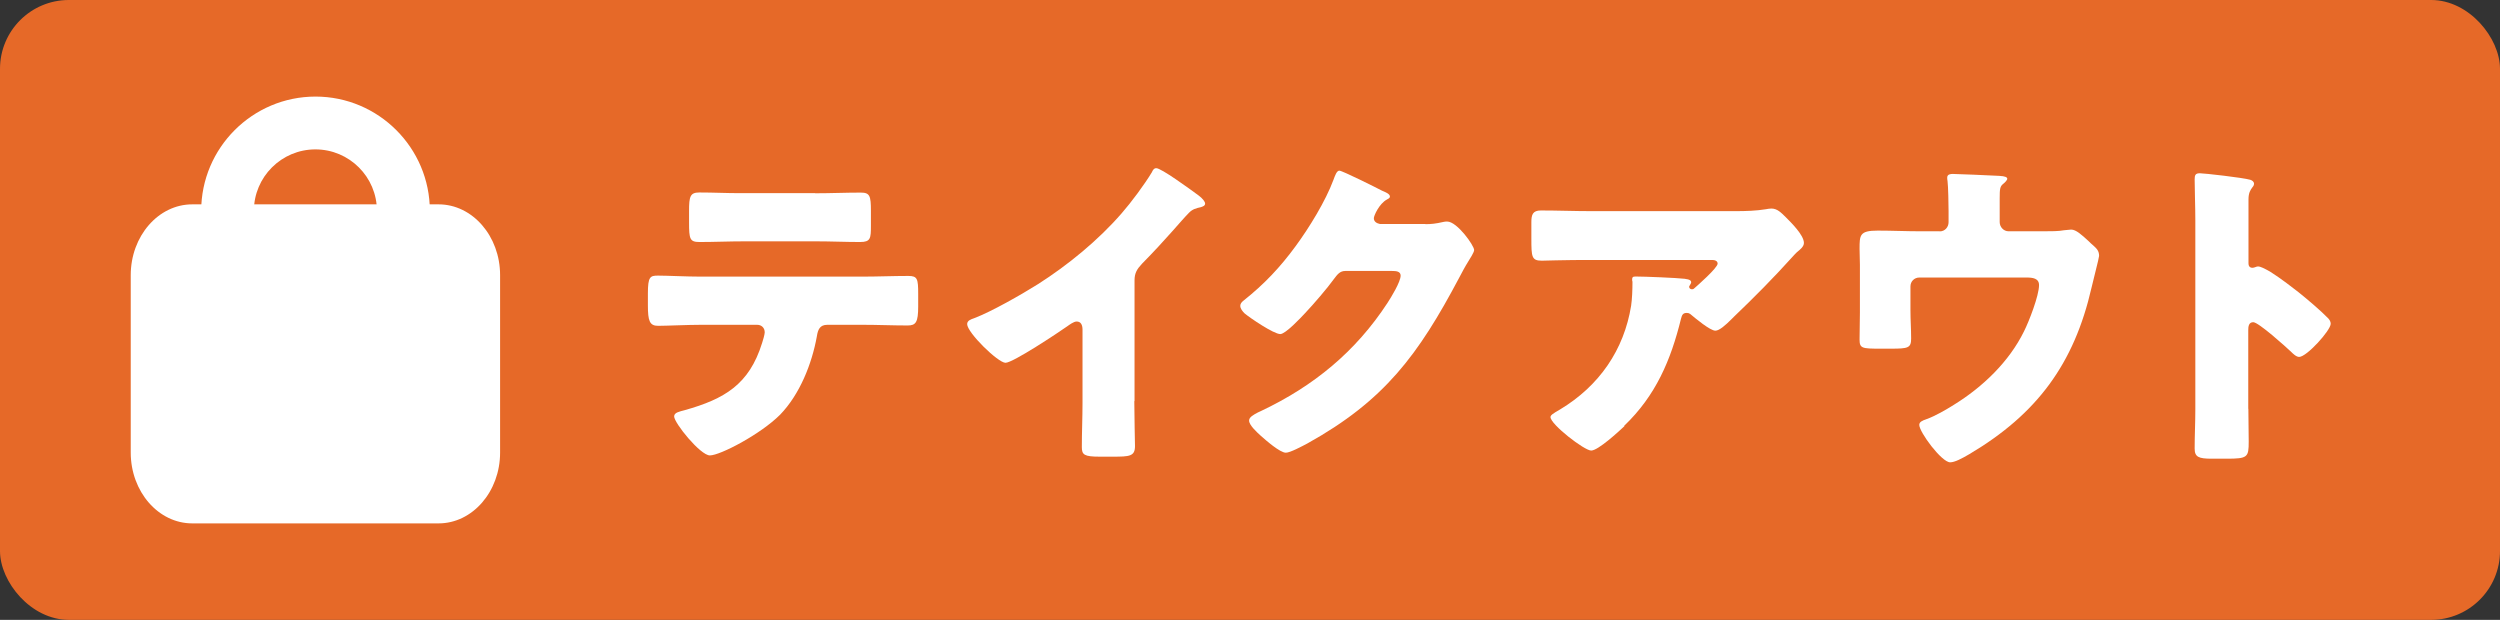
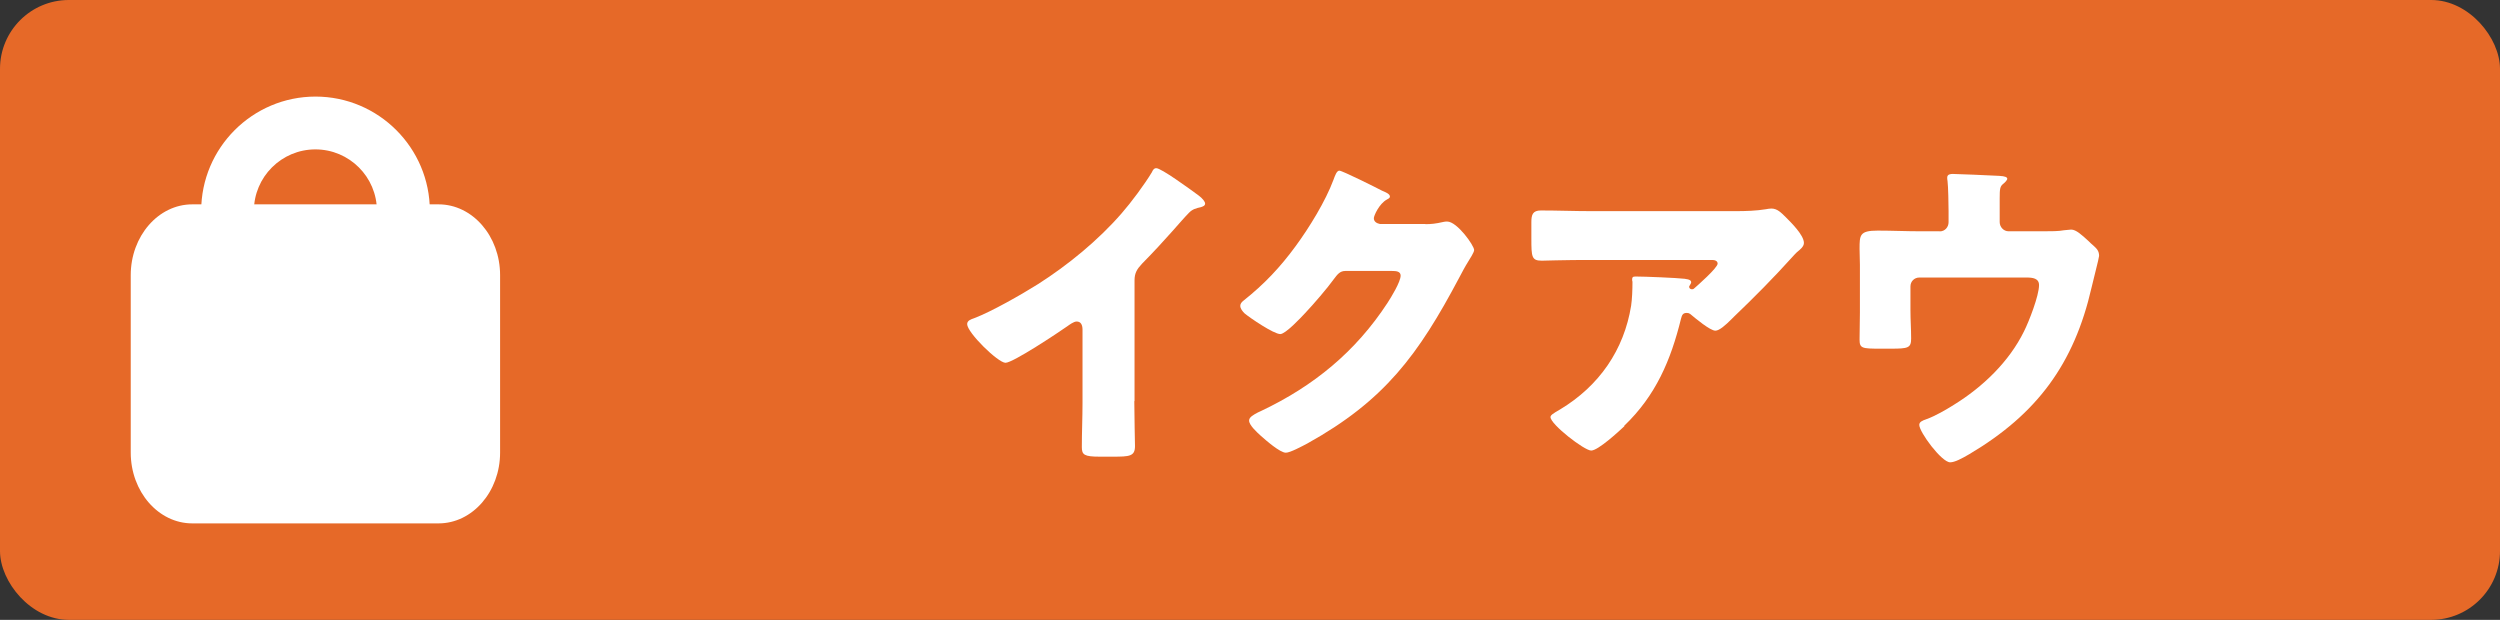
<svg xmlns="http://www.w3.org/2000/svg" xmlns:xlink="http://www.w3.org/1999/xlink" id="_レイヤー_2" viewBox="0 0 221.06 54.81">
  <rect x="0" y="0" width="221.06" height="54.81" fill="#333333" stroke="none" />
  <defs>
    <symbol id="_テイクアウト" viewBox="0 0 221.06 54.81">
      <rect width="221.06" height="54.81" rx="6.09" ry="6.09" style="fill:#e66928;" />
-       <path d="m76.26,24.46c1.33,0,2.73-.06,4.06-.06.81,0,.87.26.87,1.6v1.1c0,1.39-.2,1.68-.93,1.68-1.33,0-2.67-.06-4-.06h-3.1c-.67,0-.84.43-.93,1.02-.44,2.44-1.51,5.13-3.25,6.93-1.74,1.74-5.31,3.6-6.21,3.6-.84,0-3.16-2.87-3.16-3.45,0-.35.49-.43.93-.55,3.51-.99,5.71-2.26,6.85-5.95.06-.17.23-.75.23-.93,0-.41-.29-.67-.67-.67h-4.96c-1.19,0-3.05.09-3.8.09s-.9-.44-.9-1.8v-1.07c0-1.48.2-1.57.9-1.57.81,0,2.52.09,3.8.09h14.27Zm-4.18-7.37c1.36,0,2.7-.06,4.03-.06.81,0,.9.29.9,1.62v1.33c0,1.1-.03,1.42-.96,1.42-1.31,0-2.58-.06-3.86-.06h-6.41c-1.31,0-2.61.06-3.92.06-.87,0-.93-.26-.93-1.74v-1.02c0-1.25.09-1.62.9-1.62,1.22,0,2.41.06,3.57.06h6.67Z" style="fill:#fff;" />
      <path d="m100.3,35.48c0,.78.03,1.57.03,2.35,0,.52.03,1.07.03,1.62,0,.9-.49.93-1.94.93h-1.19c-1.36,0-1.57-.17-1.57-.84,0-1.3.06-2.61.06-3.92v-6.47c0-.43-.15-.72-.52-.72-.26,0-.64.29-.84.43-.78.55-4.79,3.22-5.45,3.22s-3.39-2.67-3.39-3.42c0-.32.35-.43.61-.52,1.54-.58,4.23-2.12,5.66-3.02,2.64-1.68,5.34-3.89,7.4-6.27.84-.96,2-2.52,2.67-3.63.06-.15.17-.35.38-.35.44,0,2.87,1.77,3.74,2.41.35.26.58.55.58.72,0,.2-.2.26-.38.32-.41.09-.73.17-1.04.49-.7.7-1.97,2.29-4.15,4.5-.46.49-.67.84-.67,1.48v10.67Z" style="fill:#fff;" />
      <path d="m126.03,19.82c.52,0,.87-.03,1.62-.2.12-.03.2-.03.32-.03.87,0,2.38,2.12,2.38,2.52,0,.2-.38.78-.52,1.01-.29.46-.55.96-.81,1.45-3.6,6.79-6.58,10.85-13.43,14.65-.44.23-1.51.81-1.89.81-.52,0-1.77-1.1-2.23-1.51-.35-.32-1.02-.93-1.02-1.33,0-.32.41-.52.78-.72.09-.03.17-.09.26-.12,4.67-2.21,8.38-5.25,11.2-9.57.32-.49,1.16-1.86,1.16-2.41,0-.38-.41-.41-.75-.41h-4.15c-.49,0-.72.35-.99.7-.58.81-1.83,2.26-2.55,3.02-.38.41-1.74,1.86-2.2,1.86-.58,0-2.67-1.42-3.16-1.83-.17-.17-.38-.41-.38-.67,0-.2.15-.35.29-.46,1.83-1.45,3.25-2.96,4.61-4.82,1.19-1.62,2.64-3.97,3.34-5.86.14-.38.29-.81.52-.81.26,0,3.28,1.51,3.77,1.77.35.15.7.29.7.52,0,.14-.15.2-.26.26-.7.38-1.16,1.45-1.16,1.65,0,.32.26.46.55.52h4Z" style="fill:#fff;" />
      <path d="m143.63,37.69c-.49.46-2.32,2.15-2.93,2.15s-3.6-2.32-3.6-2.96c0-.17.23-.32.84-.67,3.48-2.09,5.66-5.28,6.29-9.17.09-.61.12-1.42.12-2.12,0-.06-.03-.09-.03-.15,0-.23.03-.32.29-.32.84,0,3.68.12,4.35.2.49.06.58.17.58.32,0,.09-.09.17-.12.26-.03.03-.06.09-.06.12,0,.15.12.23.26.23.09,0,.15-.03.2-.09.23-.2,2.06-1.8,2.06-2.18,0-.17-.14-.32-.46-.32h-10.7c-1.07,0-2.12,0-3.16.03-.41,0-.81.03-1.22.03-.9,0-.93-.32-.93-1.94v-1.48c0-.64.12-1.02.84-1.02,1.48,0,2.96.06,4.47.06h12.76c.9,0,1.83-.03,2.67-.17.14-.03.35-.06.49-.06.52,0,.87.38,1.25.75.49.49,1.62,1.6,1.62,2.29,0,.32-.32.58-.61.81-.12.12-.32.32-.41.43-1.65,1.83-3.37,3.57-5.13,5.25l-.26.26c-.52.52-1.07,1.01-1.42,1.01-.46,0-1.74-1.07-2.23-1.48-.09-.06-.17-.09-.29-.09-.35,0-.43.17-.52.52-.9,3.66-2.23,6.79-5.02,9.46Z" style="fill:#fff;" />
      <path d="m171.52,20.46c.46,0,.78-.38.78-.81v-.99c0-.55-.03-2.18-.09-2.64-.03-.17-.03-.23-.03-.32,0-.29.29-.32.49-.32.41,0,3.13.12,4.12.17.52.03.7.12.7.26,0,.12-.23.35-.35.44-.29.23-.32.43-.32,1.3v2.09c0,.43.35.81.78.81h3.1c.64,0,1.36,0,1.8-.09.17,0,.46-.06.64-.06.43,0,.93.46,1.54,1.02.12.12.26.26.41.38.32.29.52.49.52.93,0,.17-.58,2.38-.67,2.81-1.54,6.73-4.82,11.17-10.79,14.71-.7.41-1.31.73-1.71.73-.75,0-2.73-2.67-2.73-3.31,0-.26.26-.38.67-.52.73-.26,1.68-.81,2.38-1.25,2.58-1.59,4.9-3.83,6.21-6.5.44-.87,1.33-3.16,1.33-4.09,0-.61-.58-.67-1.1-.67h-9.49c-.44,0-.78.35-.78.78v2.12c0,.84.06,1.65.06,2.49s-.26.9-1.8.9h-.93c-1.62,0-1.83-.03-1.83-.81s.03-1.6.03-2.38v-4.24c0-.46-.03-.93-.03-1.39,0-1.22,0-1.62,1.6-1.62,1.28,0,2.52.06,3.8.06h1.68Z" style="fill:#fff;" />
-       <path d="m198.81,36.15c0,.96.03,1.91.03,2.9,0,1.39-.09,1.51-1.97,1.51h-1.3c-1.16,0-1.51-.15-1.51-.9,0-1.16.06-2.29.06-3.45v-16.74c0-1.19-.06-2.7-.06-3.6,0-.38.06-.55.46-.55.35,0,3.77.38,4.47.58.17.06.32.17.32.35,0,.14-.09.26-.17.35-.14.2-.32.44-.32,1.04v5.63c0,.14.03.41.35.41.17,0,.35-.12.49-.12.23,0,.61.2,1.07.46.93.58,2.12,1.51,2.49,1.8.73.58,2.03,1.68,2.67,2.35.12.14.2.29.2.46,0,.58-2.12,2.93-2.79,2.93-.26,0-.55-.29-.72-.46-.49-.46-2.87-2.61-3.34-2.61-.41,0-.44.41-.44.7v6.96Z" style="fill:#fff;" />
      <path d="m38.78,46.28h-21.78c-3,0-5.44-2.81-5.44-6.26v-15.69c0-3.45,2.44-6.26,5.44-6.26h21.78c3,0,5.44,2.81,5.44,6.26v15.69c0,3.45-2.44,6.26-5.44,6.26Z" style="fill:#fff;" />
      <path d="m35.66,27.2c-1.29,0-2.33-1.04-2.33-2.33v-6.22c0-3-2.44-5.44-5.44-5.44s-5.44,2.44-5.44,5.44v6.22c0,1.29-1.05,2.33-2.33,2.33s-2.33-1.04-2.33-2.33v-6.22c0-5.58,4.54-10.11,10.11-10.11s10.11,4.54,10.11,10.11v6.22c0,1.29-1.05,2.33-2.33,2.33Z" style="fill:#fff;" />
    </symbol>
  </defs>
  <g id="design">
    <use width="221.06" height="54.81" xlink:href="#_テイクアウト" />
  </g>
</svg>